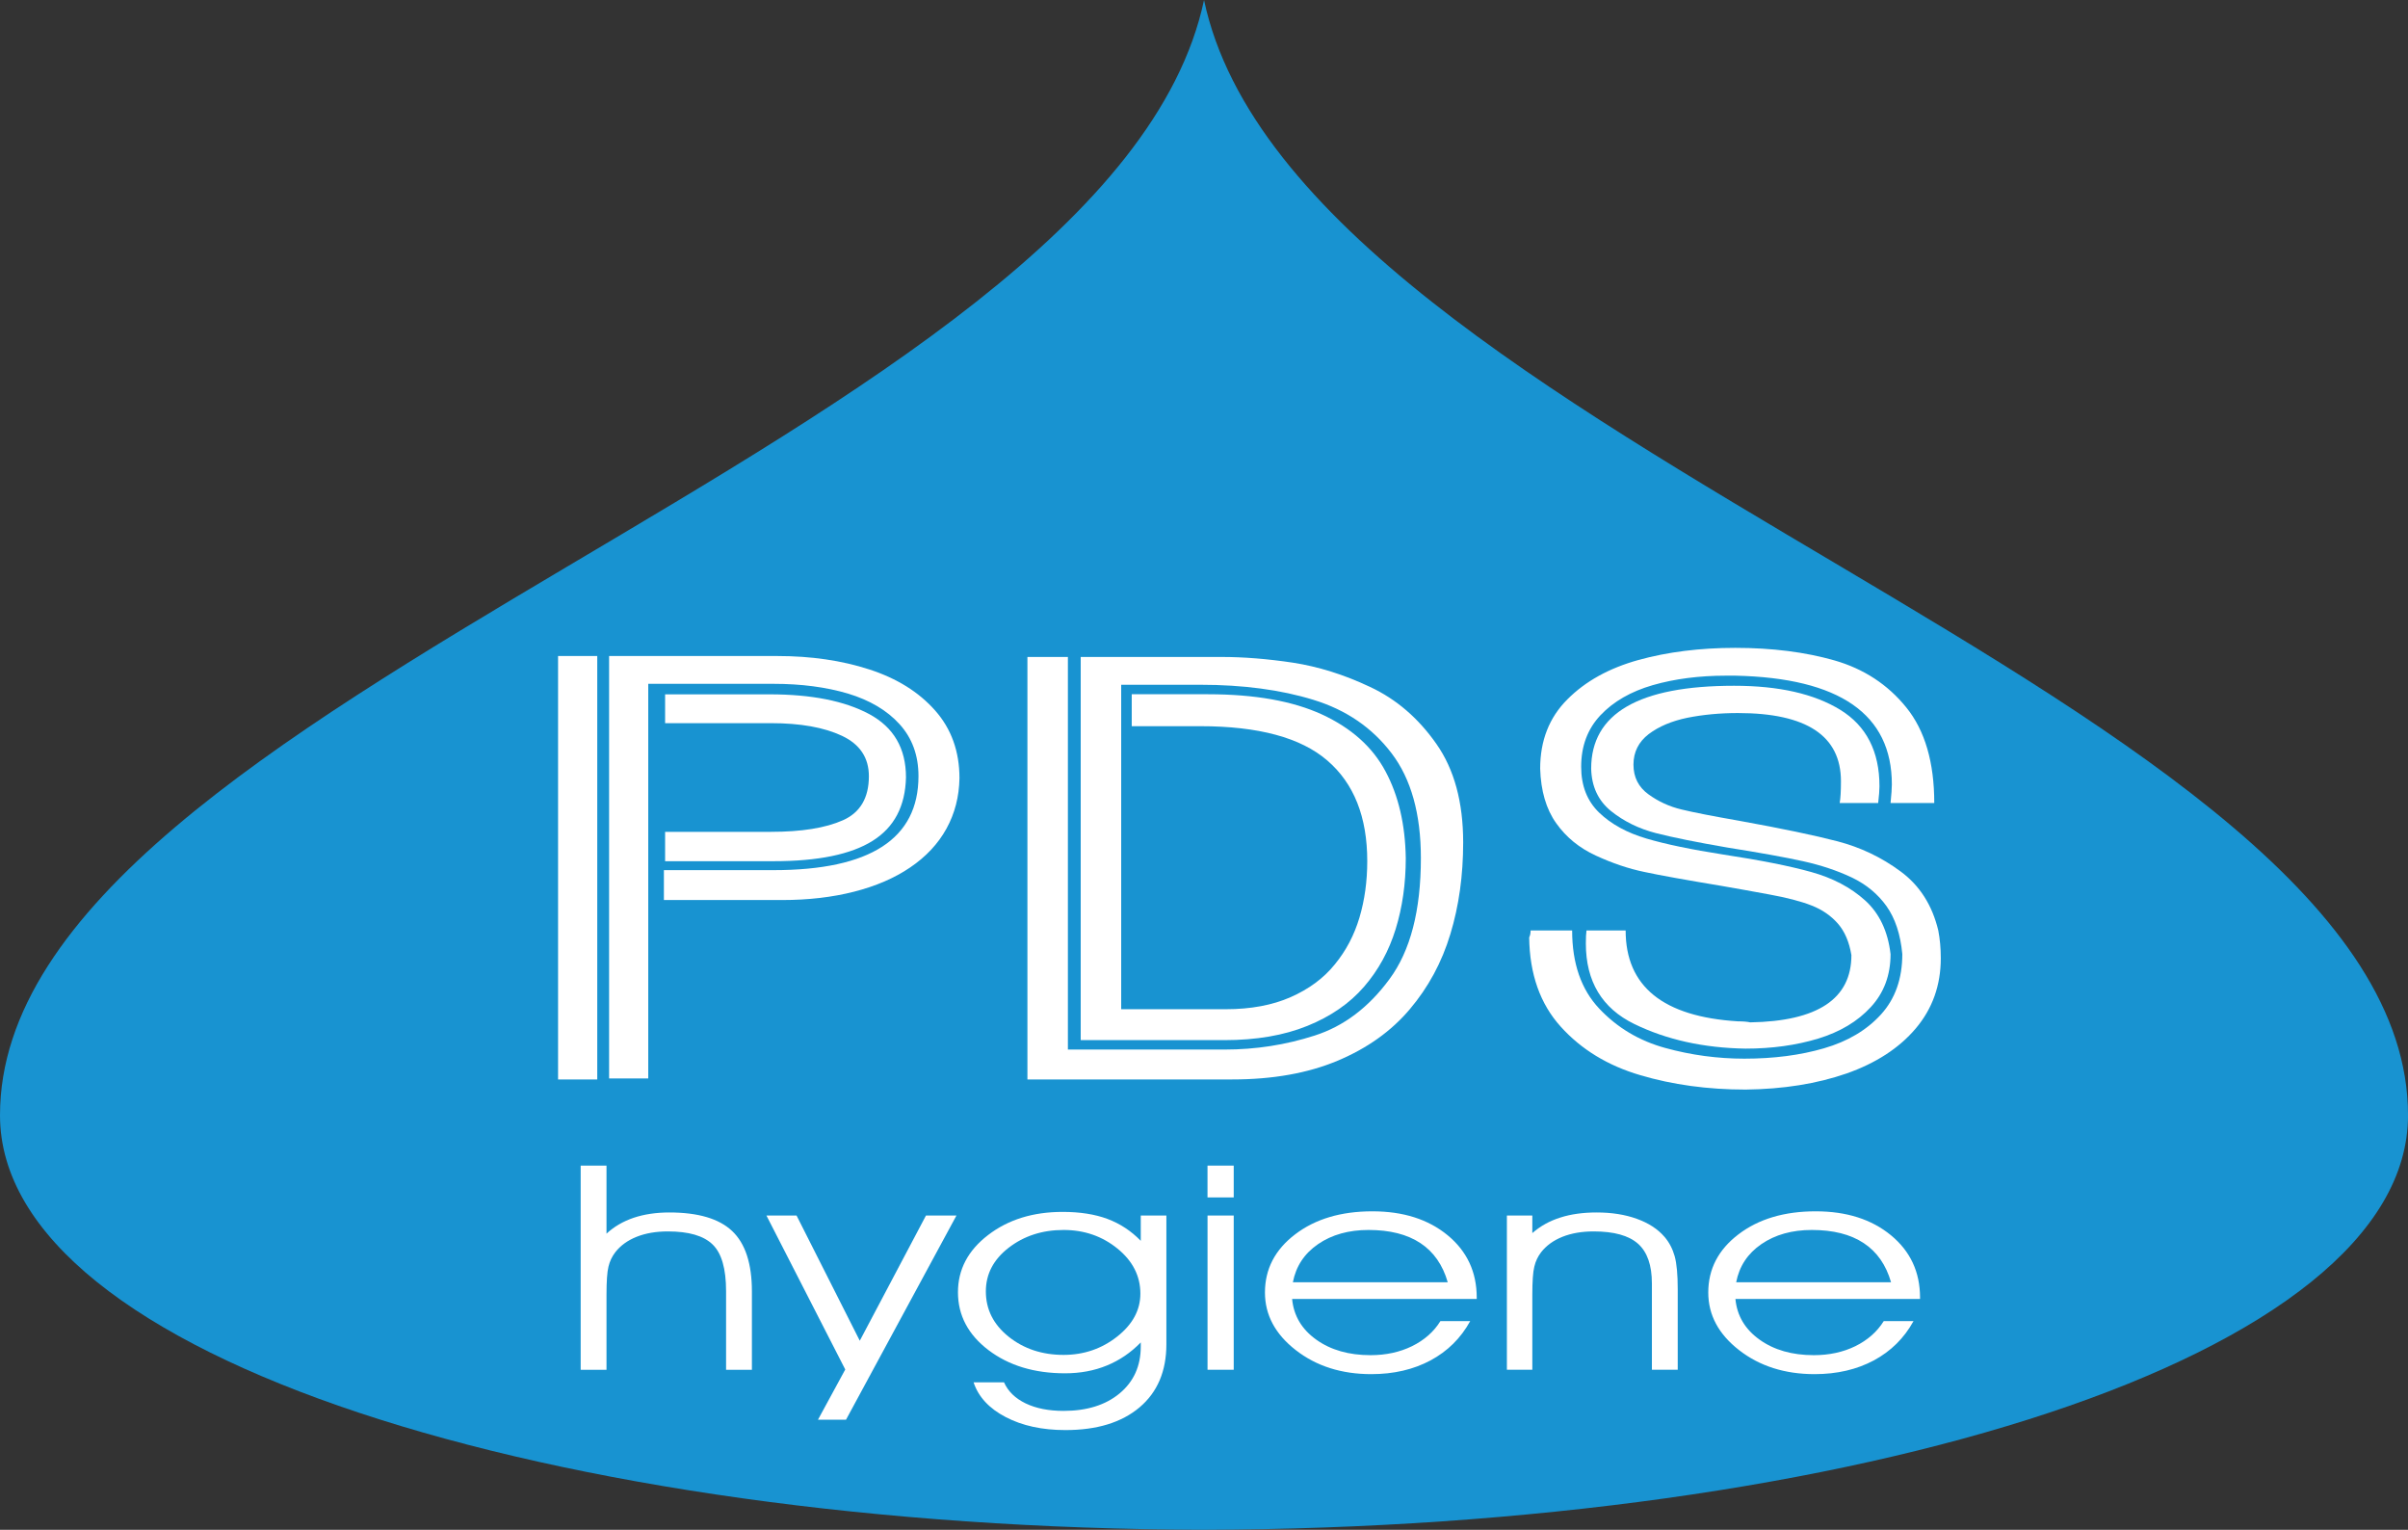
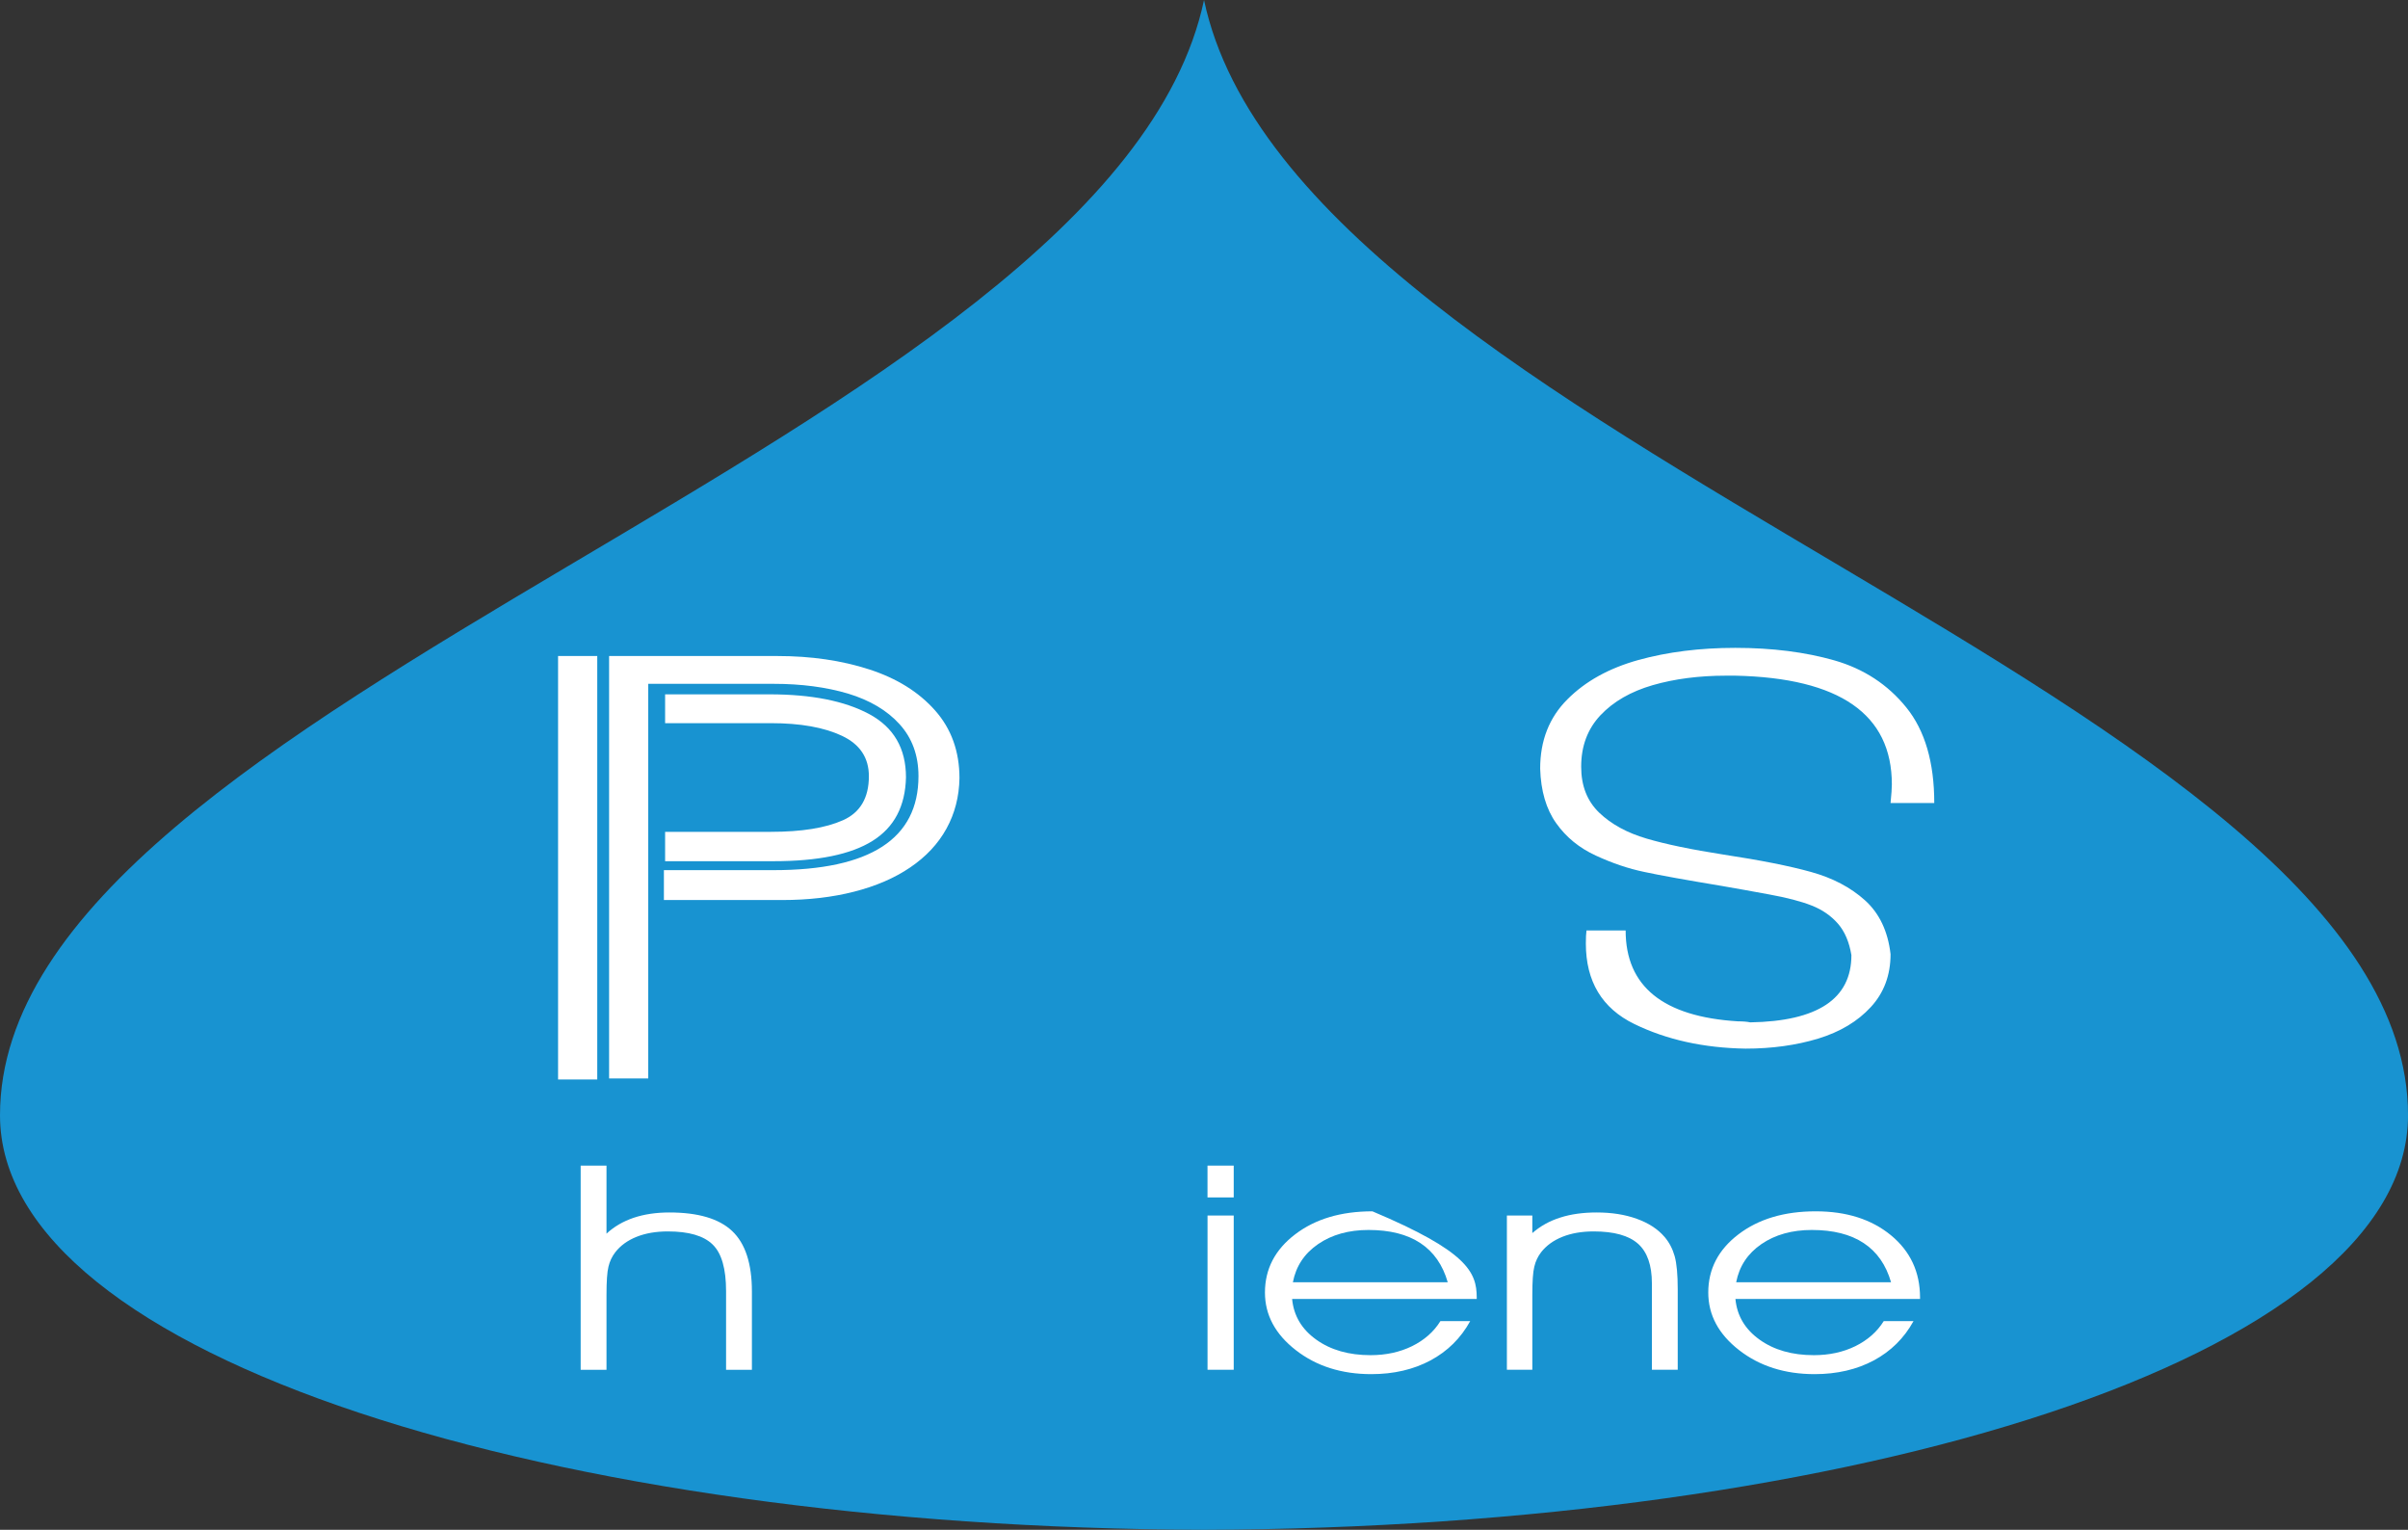
<svg xmlns="http://www.w3.org/2000/svg" width="311.36pt" height="197.75pt" viewBox="0 0 311.36 197.75" version="1.1">
  <rect x="0" y="0" width="311.36" height="197.75" fill="#333333" stroke="none" />
  <defs>
    <clipPath id="clip1">
      <path d="M 0 0 L 311.359 0 L 311.359 197.75 L 0 197.75 Z M 0 0 " />
    </clipPath>
  </defs>
  <g id="surface1">
    <g clip-path="url(#clip1)" clip-rule="nonzero">
      <path style=" stroke:none;fill-rule:evenodd;fill:rgb(9.399%,57.599%,81.999%);fill-opacity:1;" d="M 155.684 197.75 C 239.566 197.496 311.363 175.484 311.363 144.164 C 311.363 90.324 167.77 56.977 155.684 0.004 C 143.598 56.977 0 90.324 0 144.164 C 0 175.484 71.797 197.496 155.684 197.75 " />
    </g>
    <path style=" stroke:none;fill-rule:evenodd;fill:rgb(100%,100%,100%);fill-opacity:1;" d="M 101.113 116.344 L 85.844 116.344 L 85.844 112.48 L 100.016 112.48 C 112.516 112.48 118.762 108.43 118.762 100.328 C 118.762 97.648 117.945 95.406 116.312 93.609 C 114.695 91.824 112.461 90.508 109.648 89.656 C 106.824 88.82 103.617 88.395 100.016 88.395 L 83.82 88.395 L 83.82 139.406 L 78.758 139.406 L 78.758 84.801 L 100.523 84.801 C 104.883 84.801 108.836 85.379 112.391 86.531 C 115.965 87.688 118.789 89.449 120.898 91.824 C 123.008 94.199 124.062 97.129 124.062 100.598 C 124.02 102.984 123.457 105.16 122.375 107.121 C 121.293 109.082 119.73 110.746 117.691 112.129 C 115.668 113.504 113.25 114.547 110.426 115.266 C 107.609 115.984 104.516 116.344 101.113 116.344 M 100.004 111.324 L 86 111.324 L 86 107.527 L 99.695 107.527 C 103.645 107.527 106.754 107.027 108.988 106.031 C 111.223 105.043 112.348 103.137 112.348 100.34 C 112.348 97.945 111.184 96.203 108.863 95.113 C 106.543 94.023 103.492 93.48 99.695 93.48 L 86 93.48 L 86 89.754 L 99.512 89.754 C 104.926 89.754 109.215 90.605 112.391 92.305 C 115.555 94.012 117.145 96.734 117.145 100.48 C 117.059 104.215 115.625 106.949 112.812 108.703 C 110.016 110.453 105.754 111.324 100.004 111.324 M 77.227 139.535 L 72.16 139.535 L 72.16 84.801 L 77.227 84.801 " />
-     <path style=" stroke:none;fill-rule:evenodd;fill:rgb(100%,100%,100%);fill-opacity:1;" d="M 159.328 139.535 L 132.848 139.535 L 132.848 84.922 L 138.082 84.922 L 138.082 135.672 L 158.328 135.672 C 162.352 135.672 166.23 135.074 169.984 133.863 C 173.738 132.664 176.961 130.238 179.66 126.57 C 182.375 122.898 183.723 117.684 183.723 110.922 C 183.723 105.207 182.457 100.688 179.941 97.379 C 177.422 94.059 174.051 91.758 169.832 90.465 C 165.625 89.168 160.734 88.516 155.195 88.516 L 144.973 88.516 L 144.973 130.457 L 158.484 130.457 C 161.73 130.457 164.527 129.934 166.879 128.898 C 169.227 127.863 171.141 126.461 172.586 124.672 C 174.051 122.891 175.105 120.875 175.781 118.609 C 176.453 116.344 176.789 113.918 176.789 111.312 C 176.789 105.617 175.078 101.285 171.645 98.324 C 168.215 95.352 162.73 93.871 155.195 93.871 L 146.336 93.871 L 146.336 89.742 L 156.207 89.742 C 162.238 89.742 167.16 90.617 170.941 92.359 C 174.723 94.109 177.465 96.551 179.141 99.695 C 180.828 102.832 181.699 106.578 181.77 110.922 C 181.77 114.211 181.332 117.281 180.461 120.102 C 179.59 122.922 178.227 125.414 176.367 127.559 C 174.512 129.703 172.066 131.391 169.043 132.613 C 166.008 133.844 162.434 134.453 158.316 134.453 L 139.738 134.453 L 139.738 84.922 L 157.949 84.922 C 160.848 84.922 163.91 85.172 167.172 85.66 C 170.438 86.164 173.77 87.195 177.156 88.797 C 180.559 90.387 183.398 92.84 185.719 96.148 C 188.039 99.445 189.191 103.691 189.191 108.898 C 189.191 113.145 188.645 117.098 187.535 120.742 C 186.438 124.391 184.68 127.637 182.289 130.457 C 179.898 133.289 176.789 135.508 172.938 137.121 C 169.102 138.73 164.559 139.535 159.328 139.535 " />
-     <path style=" stroke:none;fill-rule:evenodd;fill:rgb(100%,100%,100%);fill-opacity:1;" d="M 237.875 103.801 C 237.984 103.191 238.039 102.254 238.039 100.992 C 238.039 95.113 233.598 92.172 224.711 92.172 C 222.391 92.172 220.211 92.379 218.188 92.781 C 216.164 93.199 214.488 93.906 213.18 94.895 C 211.875 95.898 211.211 97.215 211.211 98.836 C 211.211 100.469 211.859 101.742 213.152 102.68 C 214.445 103.617 215.867 104.27 217.441 104.641 C 219.004 105.023 221.477 105.5 224.879 106.098 C 230.434 107.102 234.68 107.992 237.617 108.758 C 240.559 109.531 243.273 110.812 245.734 112.633 C 248.207 114.449 249.84 116.996 250.625 120.277 C 250.836 121.375 250.949 122.574 250.949 123.855 C 250.949 127.363 249.867 130.391 247.715 132.938 C 245.562 135.484 242.57 137.426 238.758 138.766 C 234.934 140.09 230.59 140.789 225.723 140.844 C 220.816 140.844 216.273 140.223 212.086 138.98 C 207.895 137.75 204.465 135.66 201.805 132.711 C 199.148 129.77 197.785 125.926 197.727 121.18 C 197.855 120.918 197.91 120.613 197.91 120.277 L 203.281 120.277 C 203.281 124.531 204.449 127.898 206.785 130.379 C 209.117 132.852 211.973 134.551 215.32 135.465 C 218.68 136.391 222.098 136.848 225.555 136.848 C 229.352 136.848 232.781 136.402 235.848 135.508 C 238.914 134.617 241.375 133.156 243.215 131.133 C 245.059 129.105 245.973 126.504 245.973 123.324 C 245.734 120.785 245.059 118.73 243.934 117.141 C 242.809 115.562 241.305 114.32 239.434 113.426 C 237.551 112.535 235.453 111.836 233.133 111.324 C 230.816 110.812 227.566 110.227 223.375 109.562 C 219.383 108.875 216.305 108.254 214.109 107.691 C 211.902 107.121 209.977 106.176 208.316 104.848 C 206.656 103.508 205.801 101.68 205.742 99.359 C 205.742 92.215 211.902 88.645 224.219 88.645 C 230 88.645 234.566 89.68 237.957 91.758 C 241.332 93.84 243.02 97.137 243.02 101.645 C 243.02 102.125 242.965 102.844 242.852 103.801 " />
    <path style=" stroke:none;fill-rule:evenodd;fill:rgb(100%,100%,100%);fill-opacity:1;" d="M 244.453 103.801 C 244.566 102.668 244.621 101.875 244.621 101.395 C 244.621 92.324 237.875 87.633 224.375 87.34 L 223.18 87.34 C 219.691 87.34 216.527 87.754 213.703 88.566 C 210.875 89.387 208.625 90.68 206.953 92.445 C 205.281 94.219 204.449 96.441 204.449 99.109 C 204.449 101.578 205.223 103.551 206.785 105.055 C 208.344 106.547 210.383 107.656 212.902 108.398 C 215.402 109.137 218.723 109.824 222.84 110.465 C 227.637 111.195 231.418 111.945 234.188 112.719 C 236.973 113.492 239.293 114.711 241.148 116.379 C 243.004 118.055 244.113 120.375 244.453 123.336 C 244.453 126.059 243.598 128.344 241.895 130.184 C 240.191 132.035 237.93 133.387 235.09 134.258 C 232.234 135.117 229.113 135.551 225.711 135.551 C 220.297 135.465 215.504 134.406 211.324 132.371 C 207.148 130.336 205.055 126.863 205.055 121.961 C 205.055 121.234 205.082 120.668 205.137 120.277 L 210.199 120.277 C 210.199 127.504 215.039 131.426 224.711 132.023 C 225.387 132.023 225.922 132.07 226.312 132.156 C 235.031 132.012 239.391 129.117 239.391 123.465 C 239.109 121.766 238.535 120.418 237.648 119.395 C 236.762 118.383 235.637 117.598 234.273 117.062 C 232.91 116.52 231.066 116.039 228.746 115.617 C 226.426 115.191 224.375 114.82 222.602 114.516 C 217.949 113.742 214.617 113.145 212.59 112.707 C 210.566 112.285 208.484 111.586 206.363 110.605 C 204.223 109.625 202.508 108.234 201.215 106.406 C 199.922 104.586 199.234 102.234 199.148 99.359 C 199.148 95.734 200.316 92.75 202.664 90.406 C 204.996 88.059 208.062 86.367 211.859 85.312 C 215.641 84.27 219.816 83.746 224.375 83.746 C 229.141 83.746 233.418 84.289 237.199 85.367 C 240.98 86.453 244.09 88.48 246.492 91.453 C 248.898 94.426 250.105 98.543 250.105 103.801 " />
    <path style=" stroke:none;fill-rule:evenodd;fill:rgb(100%,100%,100%);fill-opacity:1;" d="M 75.082 150.672 L 78.422 150.672 L 78.422 159.469 C 79.398 158.559 80.57 157.879 81.941 157.414 C 83.312 156.957 84.848 156.73 86.543 156.73 C 90.266 156.73 92.973 157.527 94.668 159.129 C 96.367 160.73 97.223 163.336 97.223 166.938 L 97.223 177.066 L 93.883 177.066 L 93.883 166.898 C 93.883 164.012 93.309 162 92.148 160.875 C 90.992 159.742 89.066 159.18 86.355 159.18 C 84.812 159.18 83.469 159.414 82.305 159.879 C 81.145 160.344 80.227 161.012 79.555 161.875 C 79.137 162.422 78.84 163.039 78.676 163.738 C 78.504 164.43 78.422 165.645 78.422 167.371 L 78.422 177.066 L 75.082 177.066 " />
-     <path style=" stroke:none;fill-rule:evenodd;fill:rgb(100%,100%,100%);fill-opacity:1;" d="M 99.102 157.125 L 102.996 157.125 L 111.172 173.309 L 119.73 157.125 L 123.672 157.125 L 109.391 183.52 L 105.766 183.52 L 109.293 177.027 " />
-     <path style=" stroke:none;fill-rule:evenodd;fill:rgb(100%,100%,100%);fill-opacity:1;" d="M 127.473 166.93 C 127.473 169.262 128.453 171.211 130.414 172.785 C 132.379 174.355 134.75 175.141 137.523 175.141 C 140.133 175.141 142.445 174.355 144.449 172.777 C 146.449 171.199 147.453 169.348 147.453 167.223 C 147.453 164.953 146.469 163.008 144.5 161.406 C 142.523 159.797 140.199 158.992 137.523 158.992 C 134.766 158.992 132.402 159.762 130.426 161.289 C 128.453 162.816 127.473 164.699 127.473 166.93 M 129.824 178.691 C 130.344 179.855 131.27 180.758 132.617 181.41 C 133.961 182.055 135.594 182.379 137.523 182.379 C 140.535 182.379 142.953 181.625 144.77 180.117 C 146.594 178.598 147.504 176.582 147.504 174.051 L 147.504 173.527 C 146.223 174.844 144.762 175.84 143.129 176.508 C 141.488 177.184 139.691 177.52 137.711 177.52 C 133.738 177.52 130.441 176.516 127.809 174.52 C 125.18 172.52 123.867 170.027 123.867 167.043 C 123.867 164.102 125.164 161.641 127.766 159.645 C 130.359 157.652 133.574 156.656 137.402 156.656 C 139.633 156.656 141.562 156.957 143.184 157.559 C 144.812 158.164 146.254 159.109 147.504 160.395 L 147.504 157.125 L 150.816 157.125 L 150.816 173.762 C 150.816 177.246 149.66 179.965 147.348 181.922 C 145.023 183.883 141.832 184.859 137.762 184.859 C 134.766 184.859 132.199 184.305 130.047 183.184 C 127.898 182.066 126.512 180.57 125.887 178.691 " />
    <path style=" stroke:none;fill-rule:evenodd;fill:rgb(100%,100%,100%);fill-opacity:1;" d="M 156.137 157.125 L 159.523 157.125 L 159.523 177.062 L 156.137 177.062 Z M 159.523 154.785 L 156.133 154.785 L 156.133 150.672 L 159.523 150.672 Z M 159.523 154.785 " />
-     <path style=" stroke:none;fill-rule:evenodd;fill:rgb(100%,100%,100%);fill-opacity:1;" d="M 187.195 165.75 C 186.555 163.512 185.371 161.82 183.66 160.688 C 181.941 159.555 179.711 158.992 176.953 158.992 C 174.395 158.992 172.219 159.598 170.438 160.816 C 168.656 162.039 167.574 163.676 167.172 165.75 Z M 190.945 167.91 L 167.074 167.91 C 167.277 170.078 168.32 171.832 170.199 173.172 C 172.07 174.512 174.41 175.176 177.215 175.176 C 179.203 175.176 180.992 174.789 182.574 174.016 C 184.16 173.234 185.391 172.156 186.25 170.773 L 190.102 170.773 C 188.887 172.98 187.172 174.668 184.973 175.852 C 182.766 177.031 180.215 177.629 177.316 177.629 C 173.465 177.629 170.207 176.594 167.551 174.527 C 164.891 172.461 163.562 169.973 163.562 167.078 C 163.562 164.039 164.867 161.535 167.469 159.555 C 170.07 157.57 173.402 156.582 177.457 156.582 C 181.434 156.582 184.676 157.613 187.18 159.672 C 189.691 161.742 190.945 164.426 190.945 167.73 " />
+     <path style=" stroke:none;fill-rule:evenodd;fill:rgb(100%,100%,100%);fill-opacity:1;" d="M 187.195 165.75 C 186.555 163.512 185.371 161.82 183.66 160.688 C 181.941 159.555 179.711 158.992 176.953 158.992 C 174.395 158.992 172.219 159.598 170.438 160.816 C 168.656 162.039 167.574 163.676 167.172 165.75 Z M 190.945 167.91 L 167.074 167.91 C 167.277 170.078 168.32 171.832 170.199 173.172 C 172.07 174.512 174.41 175.176 177.215 175.176 C 179.203 175.176 180.992 174.789 182.574 174.016 C 184.16 173.234 185.391 172.156 186.25 170.773 L 190.102 170.773 C 188.887 172.98 187.172 174.668 184.973 175.852 C 182.766 177.031 180.215 177.629 177.316 177.629 C 173.465 177.629 170.207 176.594 167.551 174.527 C 164.891 172.461 163.562 169.973 163.562 167.078 C 163.562 164.039 164.867 161.535 167.469 159.555 C 170.07 157.57 173.402 156.582 177.457 156.582 C 189.691 161.742 190.945 164.426 190.945 167.73 " />
    <path style=" stroke:none;fill-rule:evenodd;fill:rgb(100%,100%,100%);fill-opacity:1;" d="M 194.844 157.125 L 198.133 157.125 L 198.133 159.395 C 199.176 158.484 200.383 157.816 201.754 157.387 C 203.125 156.945 204.691 156.73 206.457 156.73 C 208.391 156.73 210.117 157 211.633 157.547 C 213.152 158.09 214.352 158.867 215.227 159.887 C 215.836 160.594 216.27 161.43 216.543 162.395 C 216.805 163.355 216.934 164.77 216.934 166.648 L 216.934 177.062 L 213.594 177.062 L 213.594 165.902 C 213.594 163.547 212.996 161.84 211.805 160.777 C 210.609 159.711 208.695 159.18 206.07 159.18 C 204.527 159.18 203.184 159.414 202.016 159.879 C 200.859 160.344 199.941 161.012 199.266 161.875 C 198.848 162.422 198.551 163.039 198.391 163.738 C 198.215 164.43 198.133 165.645 198.133 167.371 L 198.133 177.062 L 194.844 177.062 " />
    <path style=" stroke:none;fill-rule:evenodd;fill:rgb(100%,100%,100%);fill-opacity:1;" d="M 244.516 165.75 C 243.875 163.512 242.695 161.82 240.98 160.688 C 239.266 159.555 237.031 158.992 234.273 158.992 C 231.715 158.992 229.539 159.598 227.758 160.816 C 225.977 162.039 224.895 163.676 224.492 165.75 Z M 248.266 167.91 L 224.395 167.91 C 224.598 170.078 225.641 171.832 227.52 173.172 C 229.391 174.512 231.73 175.176 234.535 175.176 C 236.523 175.176 238.312 174.789 239.895 174.016 C 241.48 173.234 242.711 172.156 243.574 170.773 L 247.422 170.773 C 246.207 172.98 244.492 174.668 242.293 175.852 C 240.086 177.031 237.531 177.629 234.637 177.629 C 230.789 177.629 227.527 176.594 224.871 174.527 C 222.211 172.461 220.883 169.973 220.883 167.078 C 220.883 164.039 222.188 161.535 224.789 159.555 C 227.391 157.57 230.723 156.582 234.773 156.582 C 238.754 156.582 241.996 157.613 244.5 159.672 C 247.012 161.742 248.266 164.426 248.266 167.73 " />
  </g>
</svg>